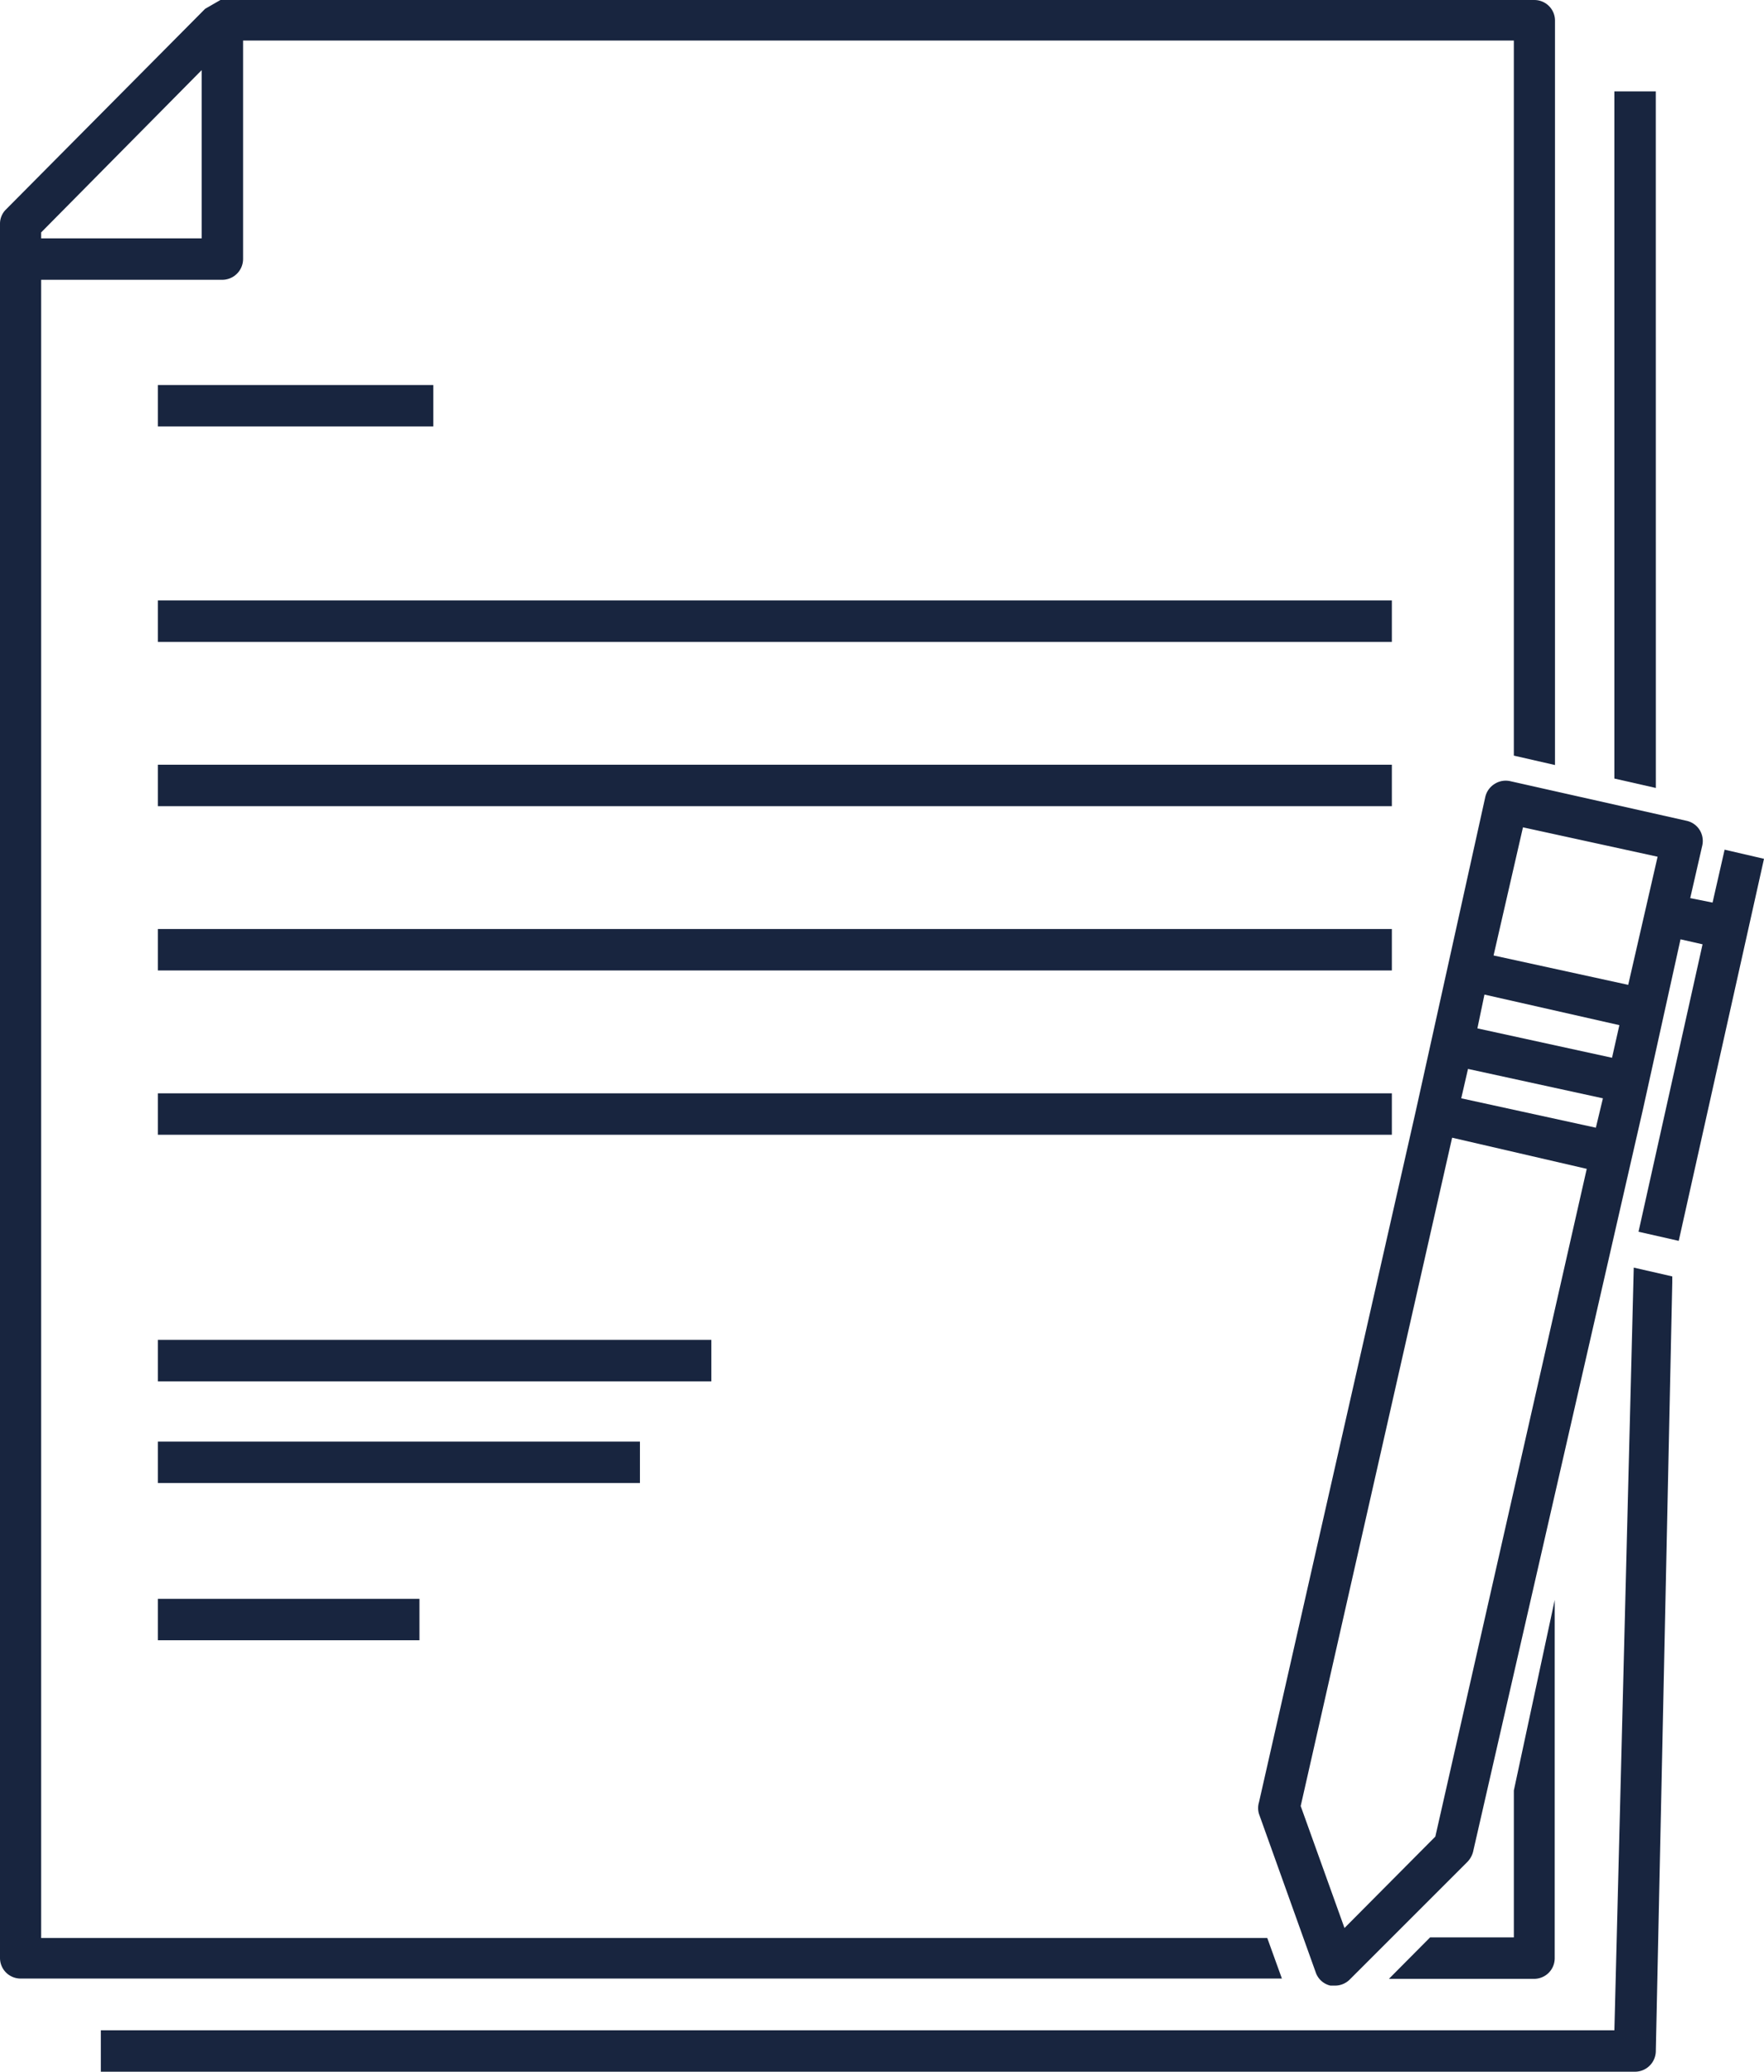
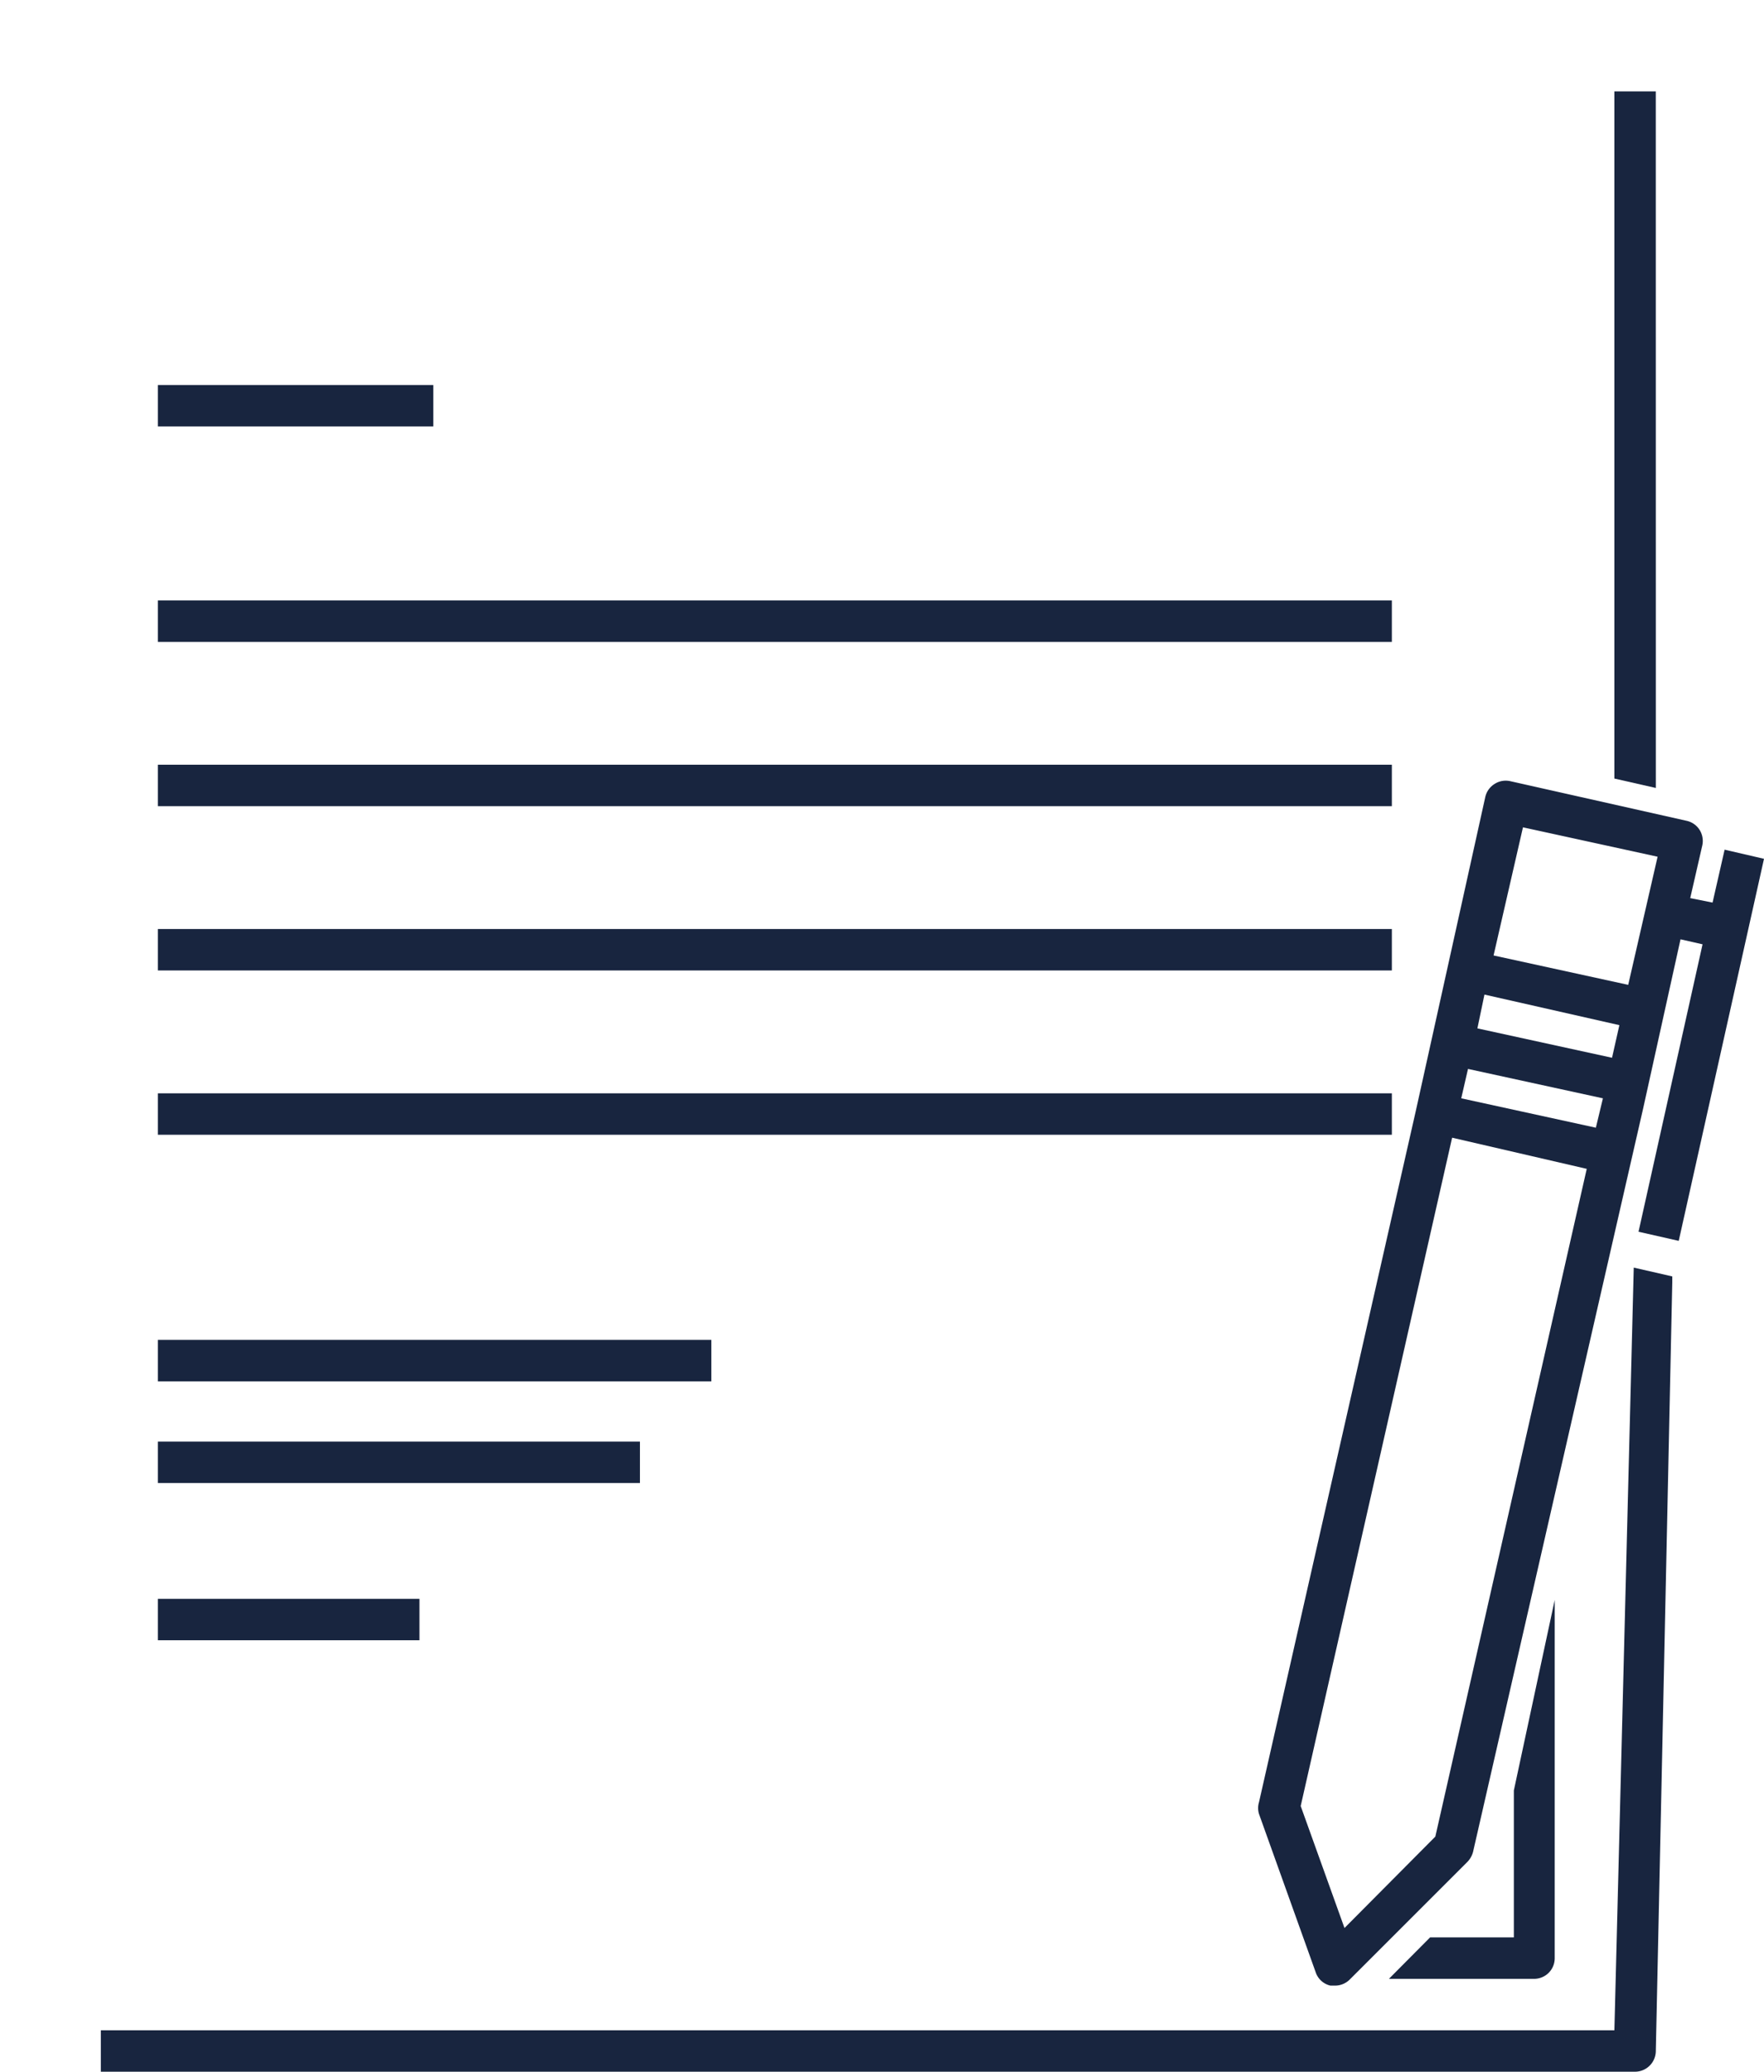
<svg xmlns="http://www.w3.org/2000/svg" width="118.456" height="139.144" viewBox="0 0 118.456 139.144">
  <g id="text_description" data-name="text description" transform="translate(-12.5 -7.29)">
-     <path id="Pfad_55748" data-name="Pfad 55748" d="M97.6,137.452H15.264V26.082H27.423a1.4,1.4,0,0,0,1.4-1.382V10.014h85.334V58.04l2.764.632V8.691a1.382,1.382,0,0,0-1.382-1.4H27.3l-1.026.592L12.895,21.364a1.342,1.342,0,0,0-.395.967V138.794a1.382,1.382,0,0,0,1.382,1.382h84.7ZM15.264,23.3V22.9l10.778-10.9V23.3Z" transform="translate(0 0)" fill="#18253f" />
    <path id="Pfad_55749" data-name="Pfad 55749" d="M70.883,85.832V61.73L68.139,74.521v9.87H62.514L59.75,87.174H69.5a1.382,1.382,0,0,0,1.382-1.342Z" transform="translate(46.019 53.021)" fill="#18253f" />
    <path id="Pfad_55750" data-name="Pfad 55750" d="M70.2,10.4H67.42V56.551l2.783.632Z" transform="translate(53.489 3.029)" fill="#18253f" />
    <path id="Pfad_55751" data-name="Pfad 55751" d="M117.568,101.644H15.93v2.783H118.95a1.4,1.4,0,0,0,1.4-1.382l1.105-51.638v-.395l-2.586-.592Z" transform="translate(3.341 42.006)" fill="#18253f" />
    <rect id="Rechteck_2608" data-name="Rechteck 2608" width="37.169" height="2.783" transform="translate(23.1 97.282)" fill="#18253f" />
    <rect id="Rechteck_2609" data-name="Rechteck 2609" width="32.373" height="2.783" transform="translate(23.1 104.112)" fill="#18253f" />
    <rect id="Rechteck_2610" data-name="Rechteck 2610" width="82.866" height="2.783" transform="translate(23.1 47.618)" fill="#18253f" />
    <rect id="Rechteck_2611" data-name="Rechteck 2611" width="82.866" height="2.783" transform="translate(23.1 58.652)" fill="#18253f" />
    <rect id="Rechteck_2612" data-name="Rechteck 2612" width="82.866" height="2.783" transform="translate(23.1 69.686)" fill="#18253f" />
    <rect id="Rechteck_2613" data-name="Rechteck 2613" width="82.866" height="2.783" transform="translate(23.1 80.721)" fill="#18253f" />
    <rect id="Rechteck_2614" data-name="Rechteck 2614" width="18.496" height="2.783" transform="translate(23.1 33.149)" fill="#18253f" />
    <rect id="Rechteck_2615" data-name="Rechteck 2615" width="17.568" height="2.783" transform="translate(23.1 114.672)" fill="#18253f" />
    <path id="Pfad_55752" data-name="Pfad 55752" d="M86.626,38.487l-.809,3.553-1.5-.3.809-3.533a1.4,1.4,0,0,0-.178-1.046,1.382,1.382,0,0,0-.869-.612L72.236,33.887a1.382,1.382,0,0,0-1.046.178,1.4,1.4,0,0,0-.632.869L65.88,56.074h0L55.359,102.462a1.362,1.362,0,0,0,0,.79l3.81,10.64a1.362,1.362,0,0,0,.987.888h.316a1.4,1.4,0,0,0,.987-.415l7.9-7.9a1.52,1.52,0,0,0,.375-.671L81.158,55.857h0l2.507-11.35,1.48.336-4.3,19.305,2.7.612L89.271,39.1ZM77.368,59.924,67.2,104.772l-6.1,6.139-2.941-8.192L68.328,57.831Zm1.086-4.737L77.98,57.16,68.94,55.186l.454-1.974Zm1.105-4.915-.493,2.191-9.041-1.974.474-2.27ZM82.126,38.96l-1.974,8.606-9.041-1.974,1.974-8.606Z" transform="translate(41.685 25.87)" fill="#18253f" />
  </g>
</svg>